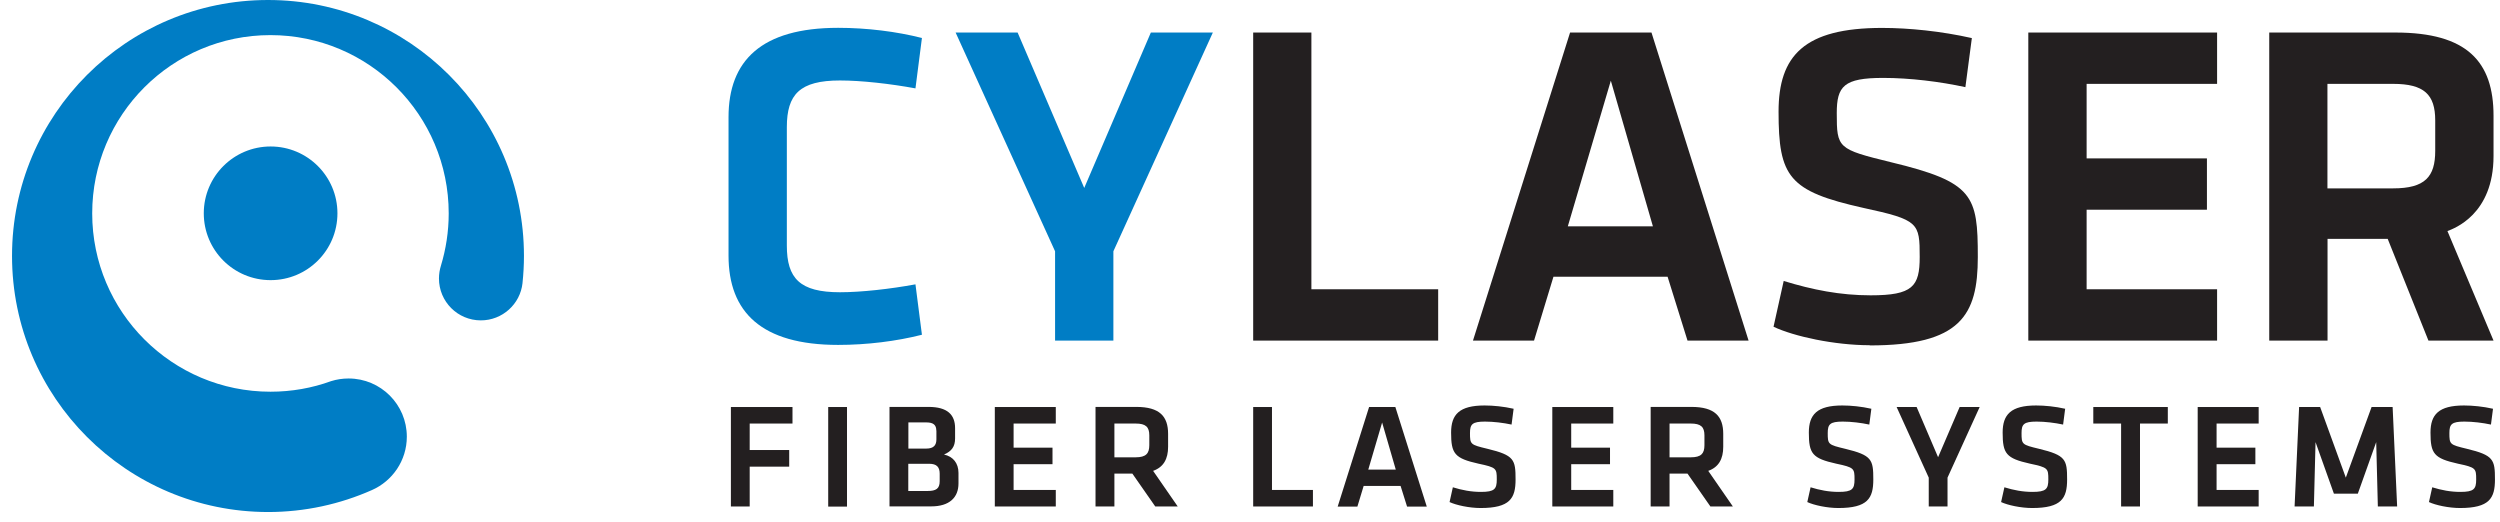
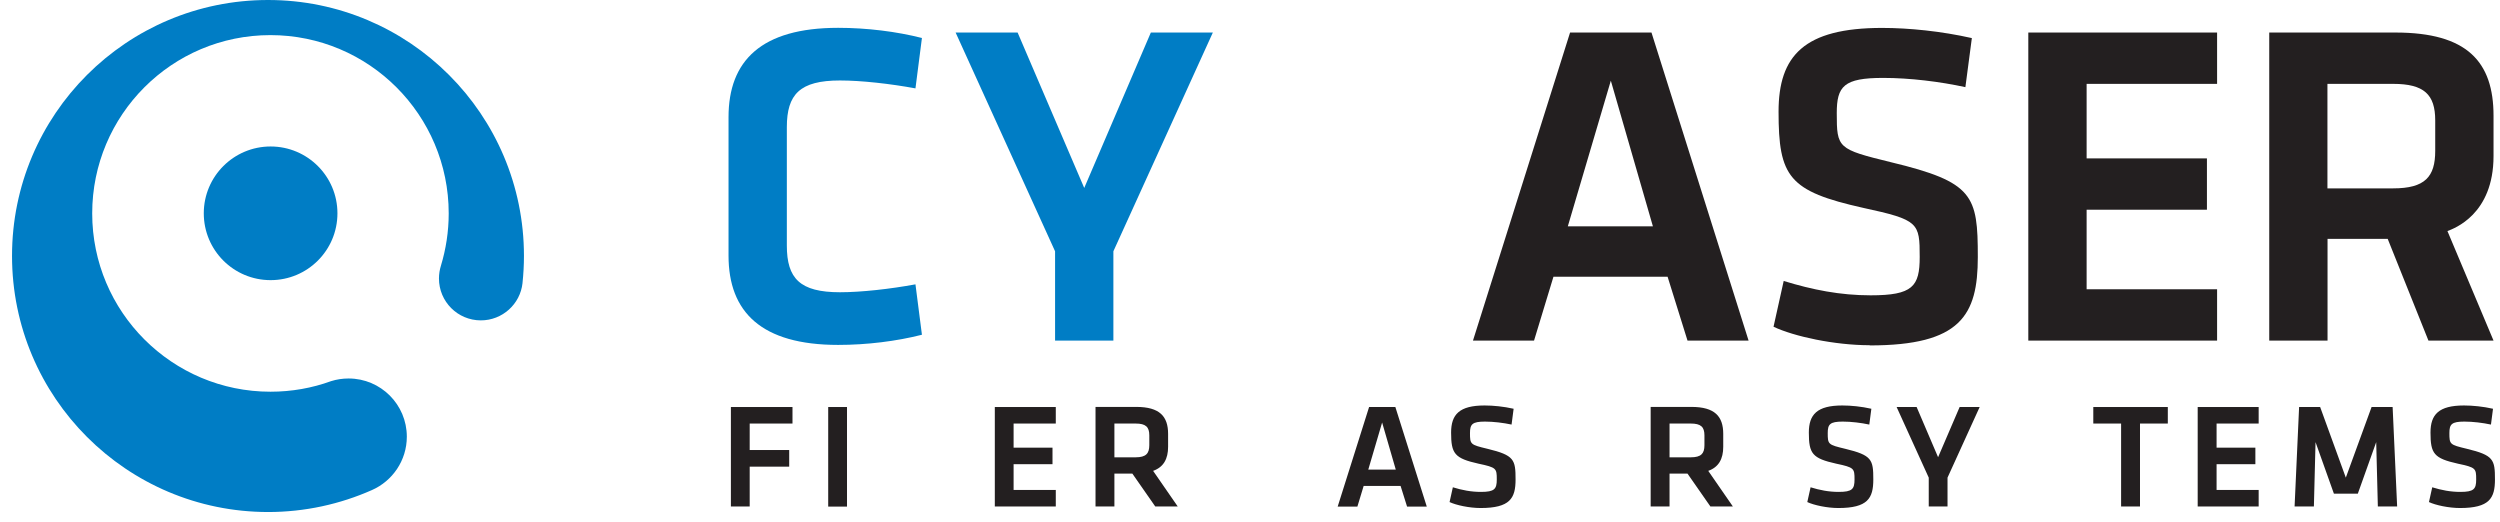
<svg xmlns="http://www.w3.org/2000/svg" width="201" height="42" viewBox="0 0 201 42" fill="none">
  <path d="M27.13 17.15C27.13 14.179 24.72 11.777 21.757 11.777C18.794 11.777 16.384 14.179 16.384 17.15C16.384 20.121 18.786 22.523 21.757 22.523C24.728 22.523 27.13 20.121 27.13 17.15Z" fill="#007DC5" />
  <path d="M42.01 22.762C41.829 24.446 40.393 25.758 38.66 25.758C36.794 25.758 35.292 24.248 35.292 22.391C35.292 22.036 35.35 21.689 35.449 21.367C35.853 20.039 36.076 18.619 36.076 17.158C36.076 9.244 29.663 2.823 21.741 2.823C13.817 2.823 7.413 9.244 7.413 17.158C7.413 25.073 13.834 31.494 21.749 31.494C23.457 31.494 25.099 31.197 26.618 30.644C27.064 30.504 27.534 30.43 28.029 30.43C30.613 30.43 32.709 32.526 32.709 35.109C32.709 37.024 31.553 38.675 29.903 39.401C27.353 40.531 24.522 41.167 21.551 41.167C10.186 41.159 0.967 31.948 0.967 20.575C0.967 9.202 10.186 0 21.551 0C32.915 0 42.126 9.211 42.126 20.575C42.126 21.31 42.085 22.036 42.01 22.754V22.762Z" fill="#007DC5" />
  <path d="M58.574 9.417C58.574 4.878 61.215 2.237 67.389 2.237C69.691 2.237 72.077 2.534 74.123 3.054L73.603 7.106C71.598 6.735 69.254 6.47 67.537 6.47C64.302 6.47 63.262 7.585 63.262 10.226V19.742C63.262 22.383 64.302 23.497 67.537 23.497C69.246 23.497 71.59 23.233 73.603 22.861L74.123 26.914C72.077 27.434 69.7 27.731 67.389 27.731C61.215 27.731 58.574 25.09 58.574 20.55V9.392V9.417Z" fill="#007DC5" />
  <path d="M92.528 2.616H97.513L89.516 20.204V27.384H84.828V20.204L76.831 2.616H81.816L87.172 15.111L92.528 2.616Z" fill="#007DC5" />
-   <path d="M105.436 23.257H115.629V27.384H100.756V2.616H105.436V23.257Z" fill="#231F20" />
  <path d="M134.083 22.251H124.897L123.337 27.384H118.427L126.234 2.616H132.779L140.586 27.384H135.676L134.075 22.251H134.083ZM126.052 18.198H132.894L129.511 6.487L126.052 18.198Z" fill="#231F20" />
  <path d="M150.325 27.756C147.494 27.756 144.226 27.046 142.592 26.27L143.409 22.589C145.72 23.299 147.948 23.744 150.399 23.744C153.783 23.744 154.344 23.035 154.344 20.658C154.344 17.909 154.27 17.678 149.805 16.713C143.813 15.376 142.996 14.22 142.996 8.979C142.996 4.481 145.043 2.245 151.324 2.245C153.478 2.245 156.086 2.509 158.537 3.062L158.017 7.007C155.97 6.561 153.552 6.264 151.398 6.264C148.237 6.264 147.676 6.933 147.676 9.095C147.676 11.918 147.75 11.992 152.025 13.04C158.686 14.641 159.016 15.714 159.016 20.666C159.016 25.354 157.637 27.772 150.317 27.772" fill="#231F20" />
  <path d="M163.076 2.616H178.254V6.743H167.764V12.735H177.437V16.861H167.764V23.257H178.254V27.384H163.076V2.616Z" fill="#231F20" />
  <path d="M200.48 12.545V9.31C200.48 4.96 198.359 2.616 192.598 2.616H182.447V27.384H187.134V19.205H191.971L195.247 27.384H200.48L196.774 18.578C197.294 18.372 200.48 17.257 200.48 12.545ZM187.126 6.743H192.408C194.901 6.743 195.792 7.601 195.792 9.681V12.132C195.792 14.212 194.975 15.145 192.408 15.145H187.126V6.743Z" fill="#231F20" />
  <path d="M58.764 40.721V32.724H63.716V34.053H60.275V36.182H63.452V37.519H60.275V40.721H58.764Z" fill="#231F20" />
  <path d="M68.099 32.724H66.588V40.73H68.099V32.724Z" fill="#231F20" />
-   <path d="M75.551 38.089C75.551 37.552 75.312 37.288 74.709 37.288H73.026V39.475H74.577C75.262 39.475 75.551 39.285 75.551 38.691V38.089ZM75.279 34.614C75.279 34.168 75.04 33.962 74.487 33.962H73.034V36.066H74.478C75.064 36.066 75.287 35.794 75.287 35.324V34.614H75.279ZM71.516 40.721V32.716H74.66C76.17 32.716 76.789 33.343 76.789 34.424V35.249C76.789 35.91 76.509 36.281 75.898 36.545C76.632 36.702 77.062 37.247 77.062 38.022V38.873C77.062 40.003 76.327 40.713 74.874 40.713H71.507L71.516 40.721Z" fill="#231F20" />
  <path d="M79.983 32.724H84.885V34.053H81.493V35.992H84.621V37.321H81.493V39.392H84.885V40.721H79.983V32.724Z" fill="#231F20" />
  <path d="M91.307 34.053H89.598V36.768H91.307C92.132 36.768 92.404 36.463 92.404 35.794V35.002C92.404 34.325 92.115 34.053 91.307 34.053ZM92.883 40.721L91.043 38.08H89.598V40.721H88.08V32.716H91.364C93.23 32.716 93.915 33.475 93.915 34.878V35.926C93.915 36.892 93.552 37.56 92.71 37.857L94.69 40.721H92.875H92.883Z" fill="#231F20" />
-   <path d="M102.267 39.392H105.56V40.721H100.756V32.724H102.267V39.392Z" fill="#231F20" />
  <path d="M110.009 37.758H112.221L111.123 33.97L110.009 37.758ZM112.608 39.071H109.637L109.134 40.73H107.549L110.075 32.724H112.187L114.713 40.73H113.128L112.608 39.071Z" fill="#231F20" />
  <path d="M119.046 40.845C118.129 40.845 117.073 40.614 116.545 40.366L116.809 39.178C117.552 39.409 118.278 39.549 119.07 39.549C120.16 39.549 120.341 39.318 120.341 38.551C120.341 37.659 120.317 37.585 118.872 37.28C116.941 36.85 116.669 36.471 116.669 34.779C116.669 33.326 117.329 32.6 119.359 32.6C120.061 32.6 120.894 32.683 121.695 32.864L121.53 34.135C120.869 33.995 120.085 33.896 119.392 33.896C118.369 33.896 118.187 34.11 118.187 34.812C118.187 35.728 118.212 35.753 119.59 36.083C121.744 36.603 121.852 36.95 121.852 38.551C121.852 40.061 121.406 40.845 119.037 40.845" fill="#231F20" />
-   <path d="M124.806 32.724H129.709V34.053H126.325V35.992H129.445V37.321H126.325V39.392H129.709V40.721H124.806V32.724Z" fill="#231F20" />
  <path d="M135.94 34.053H134.231V36.768H135.94C136.773 36.768 137.037 36.463 137.037 35.794V35.002C137.037 34.325 136.748 34.053 135.94 34.053ZM137.516 40.721L135.676 38.08H134.231V40.721H132.713V32.716H135.997C137.863 32.716 138.548 33.475 138.548 34.878V35.926C138.548 36.892 138.185 37.56 137.343 37.857L139.323 40.721H137.508H137.516Z" fill="#231F20" />
  <path d="M147.808 40.845C146.892 40.845 145.835 40.614 145.307 40.366L145.571 39.178C146.314 39.409 147.04 39.549 147.833 39.549C148.922 39.549 149.104 39.318 149.104 38.551C149.104 37.659 149.079 37.585 147.635 37.28C145.703 36.85 145.431 36.471 145.431 34.779C145.431 33.326 146.091 32.6 148.122 32.6C148.823 32.6 149.657 32.683 150.457 32.864L150.292 34.135C149.632 33.995 148.848 33.896 148.155 33.896C147.131 33.896 146.95 34.11 146.95 34.812C146.95 35.728 146.974 35.753 148.353 36.083C150.507 36.603 150.614 36.95 150.614 38.551C150.614 40.061 150.168 40.845 147.8 40.845" fill="#231F20" />
  <path d="M157.555 32.724H159.165L156.581 38.402V40.721H155.071V38.402L152.488 32.724H154.097L155.822 36.76L157.555 32.724Z" fill="#231F20" />
-   <path d="M163.39 40.845C162.474 40.845 161.418 40.614 160.889 40.366L161.153 39.178C161.896 39.409 162.623 39.549 163.415 39.549C164.504 39.549 164.686 39.318 164.686 38.551C164.686 37.659 164.661 37.585 163.217 37.28C161.286 36.85 161.013 36.471 161.013 34.779C161.013 33.326 161.673 32.6 163.704 32.6C164.405 32.6 165.239 32.683 166.039 32.864L165.874 34.135C165.214 33.995 164.43 33.896 163.737 33.896C162.713 33.896 162.532 34.11 162.532 34.812C162.532 35.728 162.557 35.753 163.935 36.083C166.089 36.603 166.196 36.95 166.196 38.551C166.196 40.061 165.751 40.845 163.382 40.845" fill="#231F20" />
  <path d="M170.537 34.053H168.301V32.724H174.292V34.053H172.056V40.721H170.537V34.053Z" fill="#231F20" />
-   <path d="M176.694 32.724H181.596V34.053H178.213V35.992H181.332V37.321H178.213V39.392H181.596V40.721H176.694V32.724Z" fill="#231F20" />
+   <path d="M176.694 32.724H181.596V34.053H178.213V35.992H181.332V37.321H178.213V39.392H181.596V40.721H176.694Z" fill="#231F20" />
  <path d="M189.569 39.69H187.646L186.169 35.547L186.037 40.721H184.485L184.848 32.724H186.54L188.604 38.402L190.675 32.724H192.367L192.73 40.721H191.179L191.047 35.547L189.569 39.69Z" fill="#231F20" />
  <path d="M197.789 40.845C196.873 40.845 195.817 40.614 195.288 40.366L195.552 39.178C196.295 39.409 197.021 39.549 197.814 39.549C198.903 39.549 199.085 39.318 199.085 38.551C199.085 37.659 199.06 37.585 197.616 37.28C195.684 36.85 195.412 36.471 195.412 34.779C195.412 33.326 196.072 32.6 198.103 32.6C198.804 32.6 199.638 32.683 200.438 32.864L200.273 34.135C199.613 33.995 198.829 33.896 198.136 33.896C197.112 33.896 196.931 34.11 196.931 34.812C196.931 35.728 196.955 35.753 198.334 36.083C200.488 36.603 200.595 36.95 200.595 38.551C200.595 40.061 200.149 40.845 197.781 40.845" fill="#231F20" />
</svg>